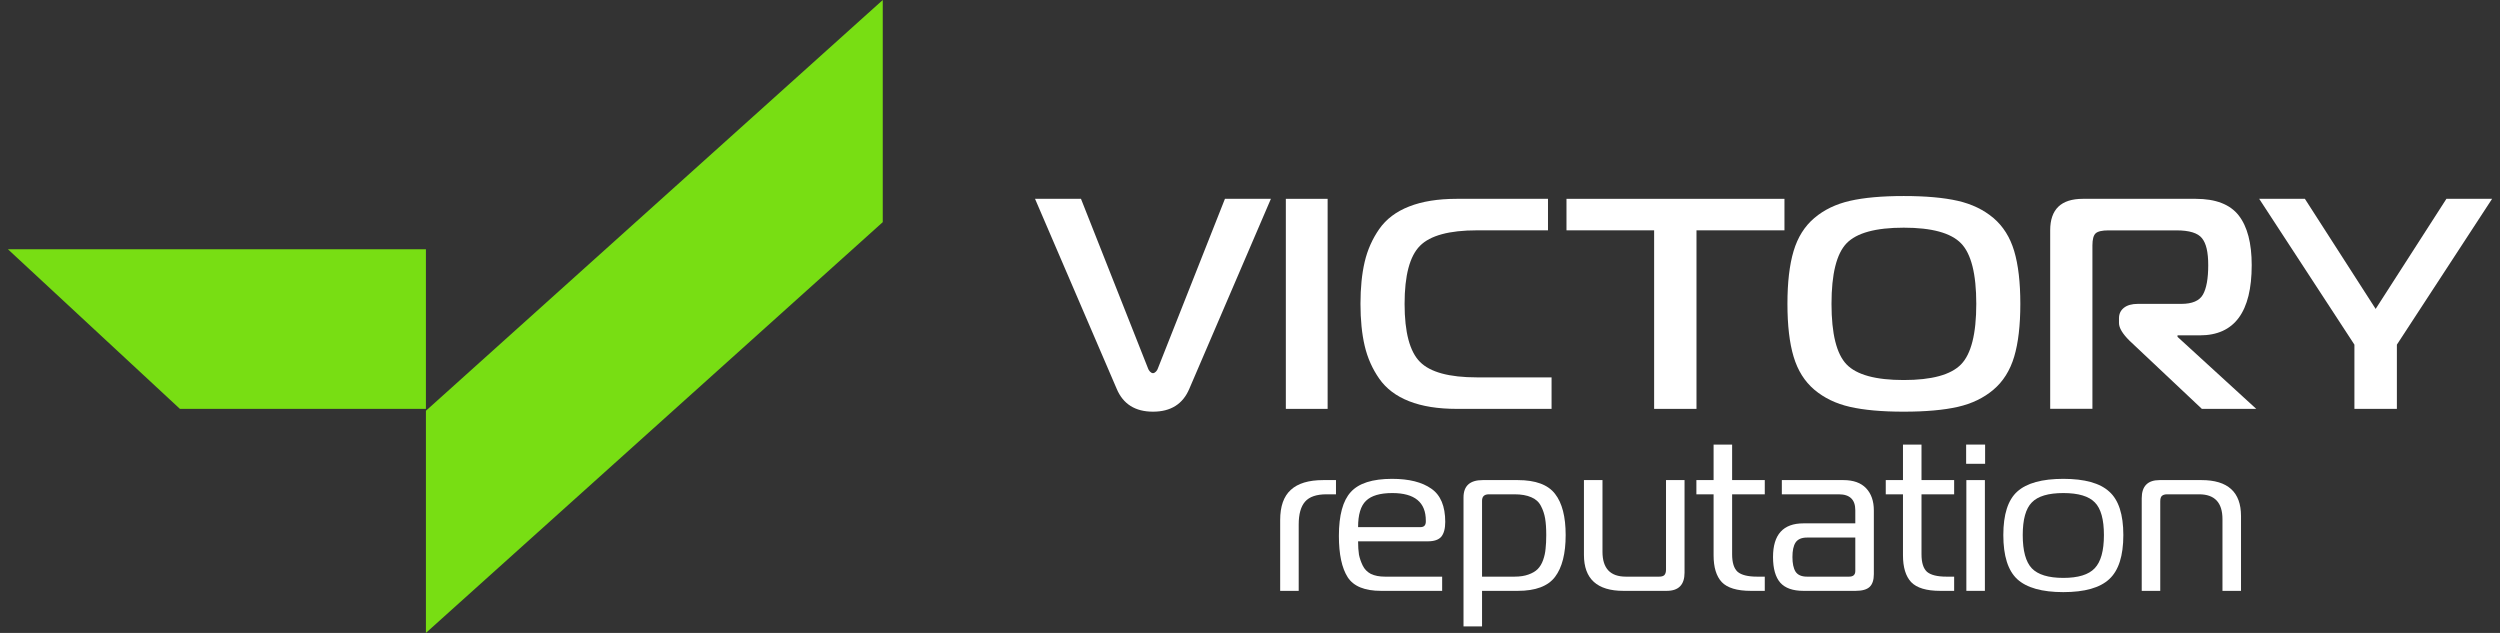
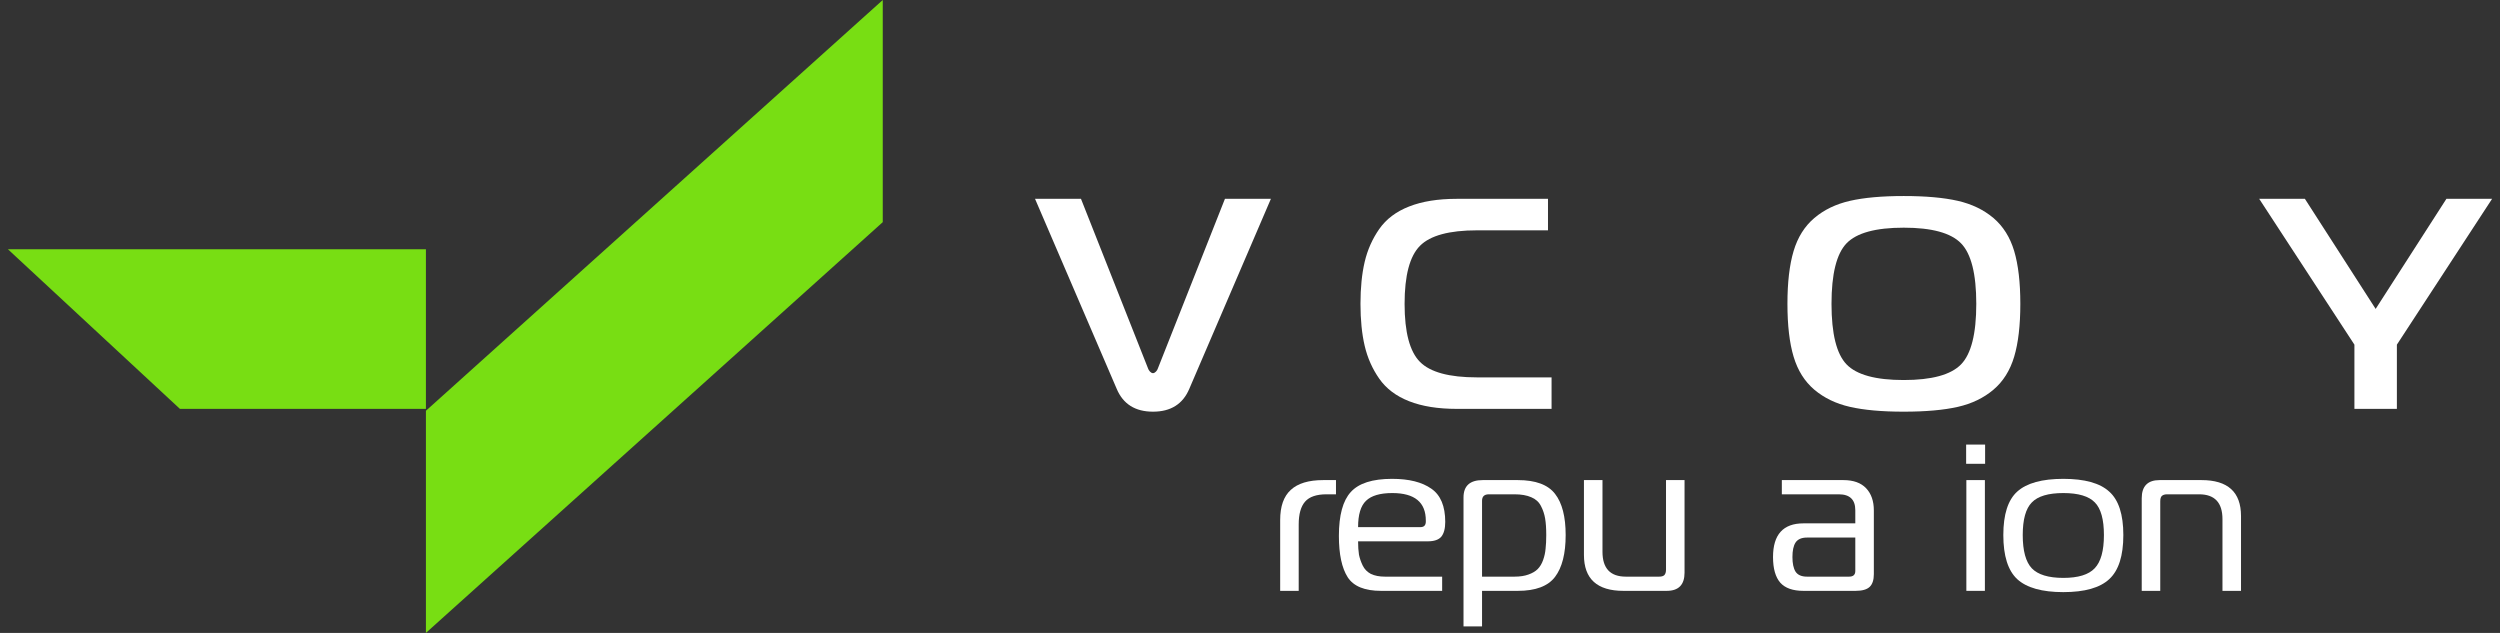
<svg xmlns="http://www.w3.org/2000/svg" width="158" height="40" viewBox="0 0 158 40" fill="none">
  <rect x="0" y="0" width="158" height="40" fill="#333333" stroke="none" />
  <path d="M55.79 14.04L26.918 40V25.96L55.79 0V14.04Z" fill="#78DE13" />
  <path d="M0.5 15.752L11.371 25.841H26.918V15.752H0.5Z" fill="#78DE13" />
  <path d="M68.318 12.566L72.562 23.299C72.562 23.311 72.576 23.34 72.602 23.384C72.629 23.428 72.653 23.46 72.674 23.48C72.695 23.499 72.722 23.52 72.756 23.547C72.79 23.572 72.828 23.584 72.867 23.584C72.907 23.584 72.945 23.572 72.979 23.547C73.013 23.522 73.04 23.499 73.061 23.48C73.082 23.46 73.104 23.428 73.133 23.384C73.159 23.34 73.172 23.311 73.172 23.299L77.416 12.566H80.321L75.164 24.573C74.758 25.536 73.993 26.018 72.869 26.018C71.746 26.018 70.98 25.537 70.575 24.573L65.414 12.566H68.318Z" fill="white" />
-   <path d="M83.906 25.841H81.265V12.566H83.906V25.841Z" fill="white" />
  <path d="M98.059 25.841H92.07C90.88 25.841 89.876 25.68 89.057 25.358C88.236 25.036 87.608 24.561 87.17 23.935C86.732 23.309 86.426 22.617 86.248 21.858C86.07 21.099 85.982 20.214 85.982 19.204C85.982 18.193 86.07 17.307 86.248 16.549C86.426 15.79 86.734 15.098 87.17 14.472C87.608 13.846 88.236 13.371 89.057 13.05C89.878 12.727 90.882 12.566 92.07 12.566H97.833V14.557H93.343C91.592 14.557 90.392 14.883 89.744 15.534C89.095 16.185 88.77 17.408 88.77 19.204C88.77 21 89.095 22.222 89.744 22.873C90.392 23.525 91.592 23.85 93.343 23.85H98.059V25.841Z" fill="white" />
-   <path d="M107.22 25.841H104.541V14.557H99.002V12.566H112.778V14.557H107.218V25.841H107.22Z" fill="white" />
  <path d="M120.315 12.389C121.708 12.389 122.846 12.491 123.734 12.693C124.62 12.896 125.37 13.258 125.985 13.778C126.598 14.299 127.036 14.993 127.296 15.863C127.555 16.733 127.685 17.847 127.685 19.204C127.685 20.56 127.555 21.676 127.296 22.544C127.036 23.413 126.6 24.109 125.985 24.629C125.372 25.149 124.62 25.512 123.734 25.714C122.846 25.916 121.708 26.018 120.315 26.018C118.923 26.018 117.804 25.916 116.918 25.714C116.03 25.512 115.281 25.149 114.666 24.629C114.053 24.109 113.616 23.414 113.356 22.544C113.096 21.676 112.966 20.562 112.966 19.204C112.966 17.845 113.096 16.733 113.356 15.863C113.616 14.995 114.051 14.3 114.666 13.778C115.281 13.258 116.03 12.896 116.918 12.693C117.804 12.491 118.936 12.389 120.315 12.389ZM116.702 15.378C116.068 16.039 115.751 17.314 115.751 19.204C115.751 21.093 116.068 22.37 116.702 23.029C117.336 23.689 118.541 24.018 120.315 24.018C122.089 24.018 123.296 23.688 123.938 23.029C124.58 22.37 124.901 21.095 124.901 19.204C124.901 17.312 124.58 16.037 123.938 15.378C123.296 14.719 122.089 14.389 120.315 14.389C118.541 14.389 117.338 14.719 116.702 15.378Z" fill="white" />
-   <path d="M132.241 25.837H129.572V14.556C129.572 13.23 130.259 12.566 131.634 12.566H138.769C140.037 12.566 140.942 12.917 141.489 13.619C142.034 14.321 142.308 15.367 142.308 16.757C142.308 19.715 141.216 21.194 139.033 21.194H137.619V21.289L142.593 25.839H139.156L134.588 21.535C134.142 21.093 133.92 20.72 133.92 20.417V20.115C133.92 19.837 134.024 19.616 134.233 19.451C134.442 19.287 134.735 19.205 135.112 19.205H137.862C138.549 19.205 139.005 19.009 139.226 18.618C139.448 18.227 139.56 17.606 139.56 16.761C139.56 15.915 139.428 15.383 139.165 15.054C138.903 14.725 138.367 14.56 137.558 14.56H133.252C132.848 14.56 132.579 14.624 132.443 14.749C132.309 14.875 132.241 15.128 132.241 15.508V25.841V25.837Z" fill="white" />
  <path d="M150.14 19.525L154.613 12.566H157.5L151.483 21.782V25.841H148.799V21.782L142.781 12.566H145.669L150.142 19.525H150.14Z" fill="white" />
  <path d="M80.907 37.342V32.865C80.907 32.002 81.13 31.368 81.576 30.963C82.022 30.549 82.705 30.342 83.626 30.342H84.434V31.24H83.835C83.203 31.24 82.752 31.395 82.482 31.703C82.213 32.011 82.078 32.491 82.078 33.142V37.342H80.907Z" fill="white" />
  <path d="M91.144 37.342H87.281C86.25 37.342 85.548 37.056 85.176 36.484C84.804 35.903 84.618 35.031 84.618 33.869C84.618 32.566 84.869 31.641 85.371 31.095C85.873 30.54 86.742 30.263 87.979 30.263C89.048 30.263 89.875 30.47 90.46 30.884C91.046 31.289 91.339 31.989 91.339 32.984C91.339 33.406 91.255 33.719 91.088 33.922C90.921 34.115 90.637 34.212 90.237 34.212H85.831C85.831 34.538 85.85 34.82 85.887 35.057C85.934 35.286 86.013 35.515 86.124 35.744C86.236 35.973 86.408 36.149 86.64 36.272C86.882 36.387 87.179 36.444 87.532 36.444H91.144V37.342ZM85.831 33.314H89.777C90 33.314 90.112 33.195 90.112 32.957V32.904C90.112 31.742 89.405 31.161 87.993 31.161C87.221 31.161 86.668 31.324 86.333 31.65C85.999 31.967 85.831 32.522 85.831 33.314Z" fill="white" />
  <path d="M93.665 37.342V39.587H92.494V31.439C92.494 30.708 92.898 30.342 93.707 30.342H95.924C97.049 30.342 97.834 30.633 98.28 31.214C98.727 31.786 98.95 32.654 98.95 33.816C98.95 34.987 98.727 35.867 98.28 36.457C97.834 37.047 97.049 37.342 95.924 37.342H93.665ZM93.665 31.65V36.444H95.715C96.059 36.444 96.352 36.4 96.593 36.312C96.844 36.224 97.039 36.109 97.179 35.969C97.328 35.819 97.444 35.625 97.527 35.388C97.611 35.15 97.662 34.912 97.681 34.674C97.709 34.437 97.723 34.15 97.723 33.816C97.723 33.393 97.699 33.045 97.653 32.773C97.606 32.491 97.518 32.227 97.388 31.98C97.258 31.725 97.053 31.54 96.775 31.425C96.496 31.302 96.142 31.24 95.715 31.24H94.097C93.809 31.24 93.665 31.377 93.665 31.65Z" fill="white" />
  <path d="M106.463 30.342V36.193C106.463 36.959 106.087 37.342 105.334 37.342H102.601C100.937 37.342 100.105 36.585 100.105 35.071V30.342H101.277V34.872C101.277 35.92 101.769 36.444 102.755 36.444H104.86C105.009 36.444 105.115 36.413 105.181 36.352C105.255 36.281 105.292 36.162 105.292 35.995V30.342H106.463Z" fill="white" />
-   <path d="M111.534 37.342H110.655C109.782 37.342 109.168 37.157 108.815 36.788C108.471 36.418 108.299 35.854 108.299 35.097V31.24H107.212V30.342H108.299V28.097H109.47V30.342H111.534V31.24H109.47V35.031C109.47 35.559 109.586 35.929 109.819 36.14C110.061 36.343 110.47 36.444 111.046 36.444H111.534V37.342Z" fill="white" />
  <path d="M112.612 30.342H116.502C117.135 30.342 117.613 30.514 117.939 30.857C118.264 31.201 118.427 31.668 118.427 32.257V36.286C118.427 36.655 118.338 36.924 118.162 37.091C117.985 37.259 117.688 37.342 117.269 37.342H113.979C113.31 37.342 112.822 37.17 112.515 36.827C112.208 36.475 112.055 35.933 112.055 35.203C112.055 33.785 112.696 33.076 113.979 33.076H117.255V32.244C117.255 31.575 116.907 31.24 116.21 31.24H112.612V30.342ZM117.255 33.974H114.202C113.858 33.974 113.616 34.08 113.477 34.291C113.347 34.494 113.282 34.798 113.282 35.203C113.282 35.608 113.347 35.916 113.477 36.127C113.616 36.339 113.858 36.444 114.202 36.444H116.865C117.125 36.444 117.255 36.325 117.255 36.087V33.974Z" fill="white" />
-   <path d="M123.502 37.342H122.624C121.75 37.342 121.137 37.157 120.783 36.788C120.44 36.418 120.268 35.854 120.268 35.097V31.24H119.18V30.342H120.268V28.097H121.439V30.342H123.502V31.24H121.439V35.031C121.439 35.559 121.555 35.929 121.787 36.14C122.029 36.343 122.438 36.444 123.014 36.444H123.502V37.342Z" fill="white" />
  <path d="M124.274 37.342V30.342H125.445V37.342H124.274ZM125.459 29.312H124.26V28.097H125.459V29.312Z" fill="white" />
  <path d="M127.489 31.069C128.084 30.532 129.055 30.263 130.403 30.263C131.75 30.263 132.717 30.532 133.303 31.069C133.898 31.597 134.195 32.513 134.195 33.816C134.195 35.128 133.898 36.057 133.303 36.603C132.717 37.148 131.75 37.422 130.403 37.422C129.055 37.422 128.084 37.148 127.489 36.603C126.903 36.057 126.61 35.128 126.61 33.816C126.61 32.513 126.903 31.597 127.489 31.069ZM127.837 33.816C127.837 34.811 128.028 35.511 128.409 35.916C128.799 36.321 129.464 36.523 130.403 36.523C131.342 36.523 132.001 36.321 132.383 35.916C132.773 35.511 132.968 34.811 132.968 33.816C132.968 32.83 132.778 32.143 132.397 31.756C132.015 31.359 131.351 31.161 130.403 31.161C129.455 31.161 128.79 31.359 128.409 31.756C128.028 32.143 127.837 32.83 127.837 33.816Z" fill="white" />
  <path d="M135.357 37.342V31.491C135.357 30.725 135.734 30.342 136.487 30.342H139.136C140.8 30.342 141.632 31.099 141.632 32.614V37.342H140.46V32.812C140.46 31.764 139.968 31.24 138.982 31.24H136.961C136.812 31.24 136.7 31.276 136.626 31.346C136.561 31.408 136.528 31.522 136.528 31.689V37.342H135.357Z" fill="white" />
</svg>